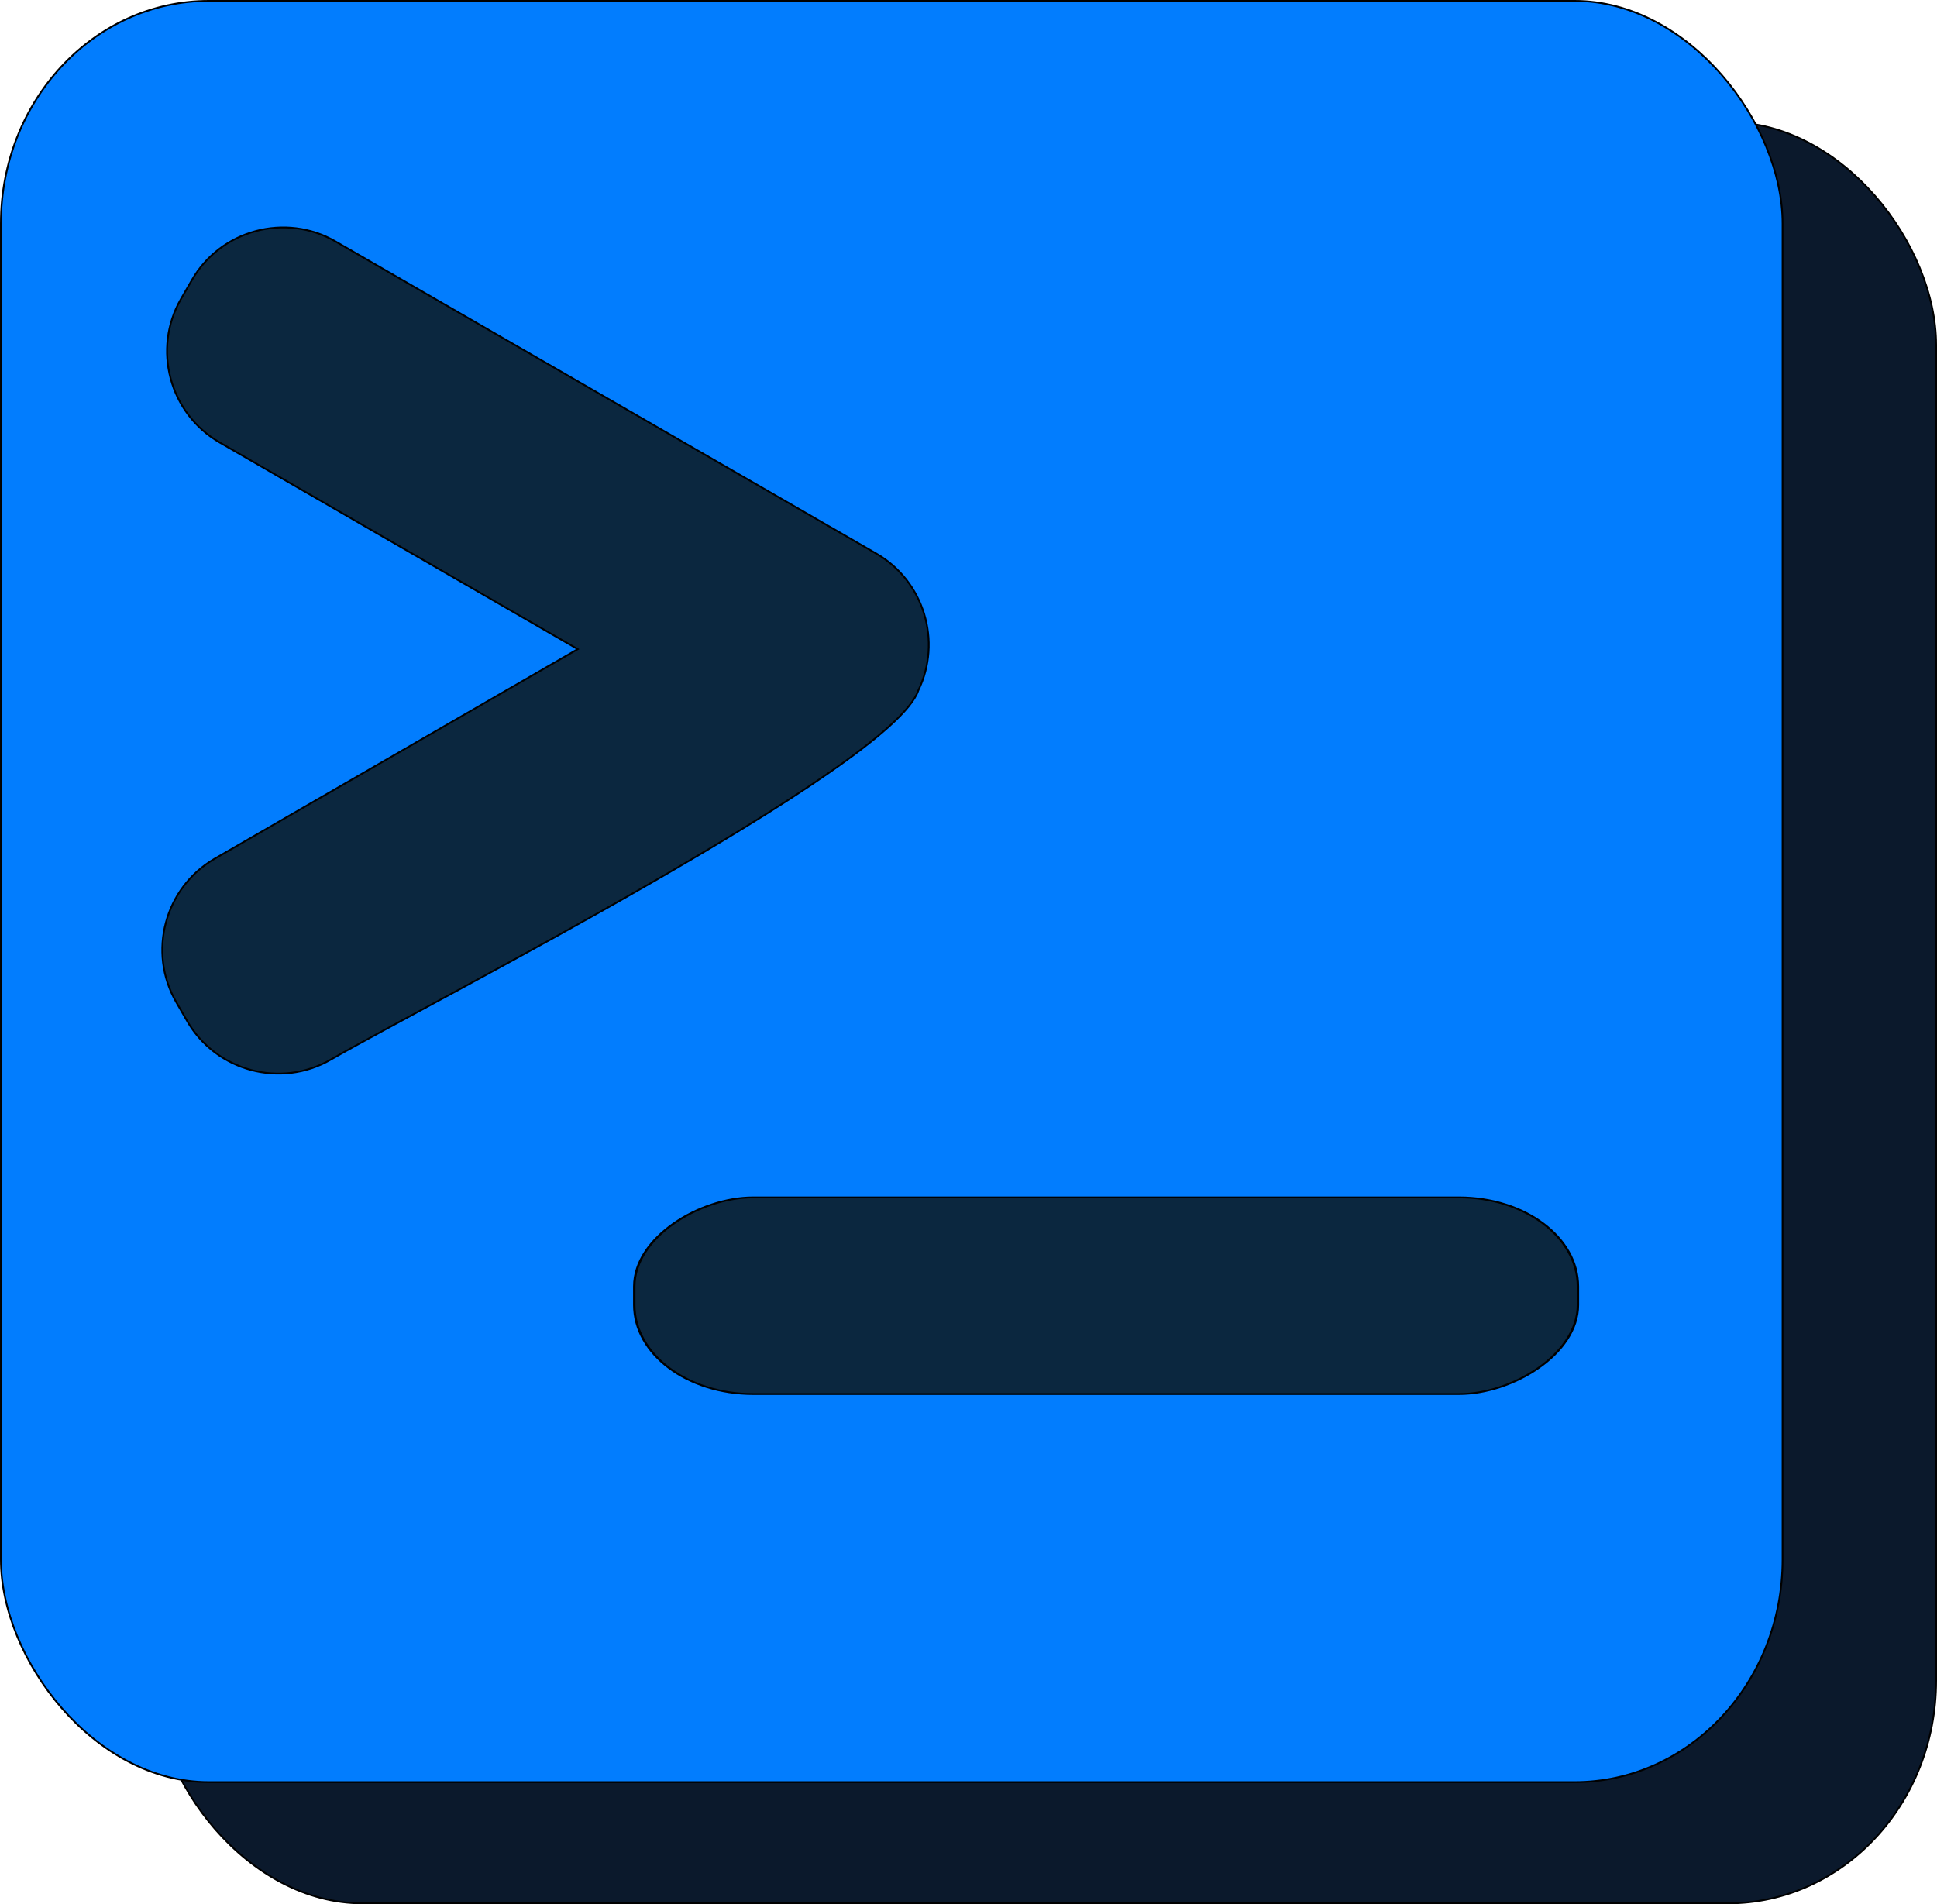
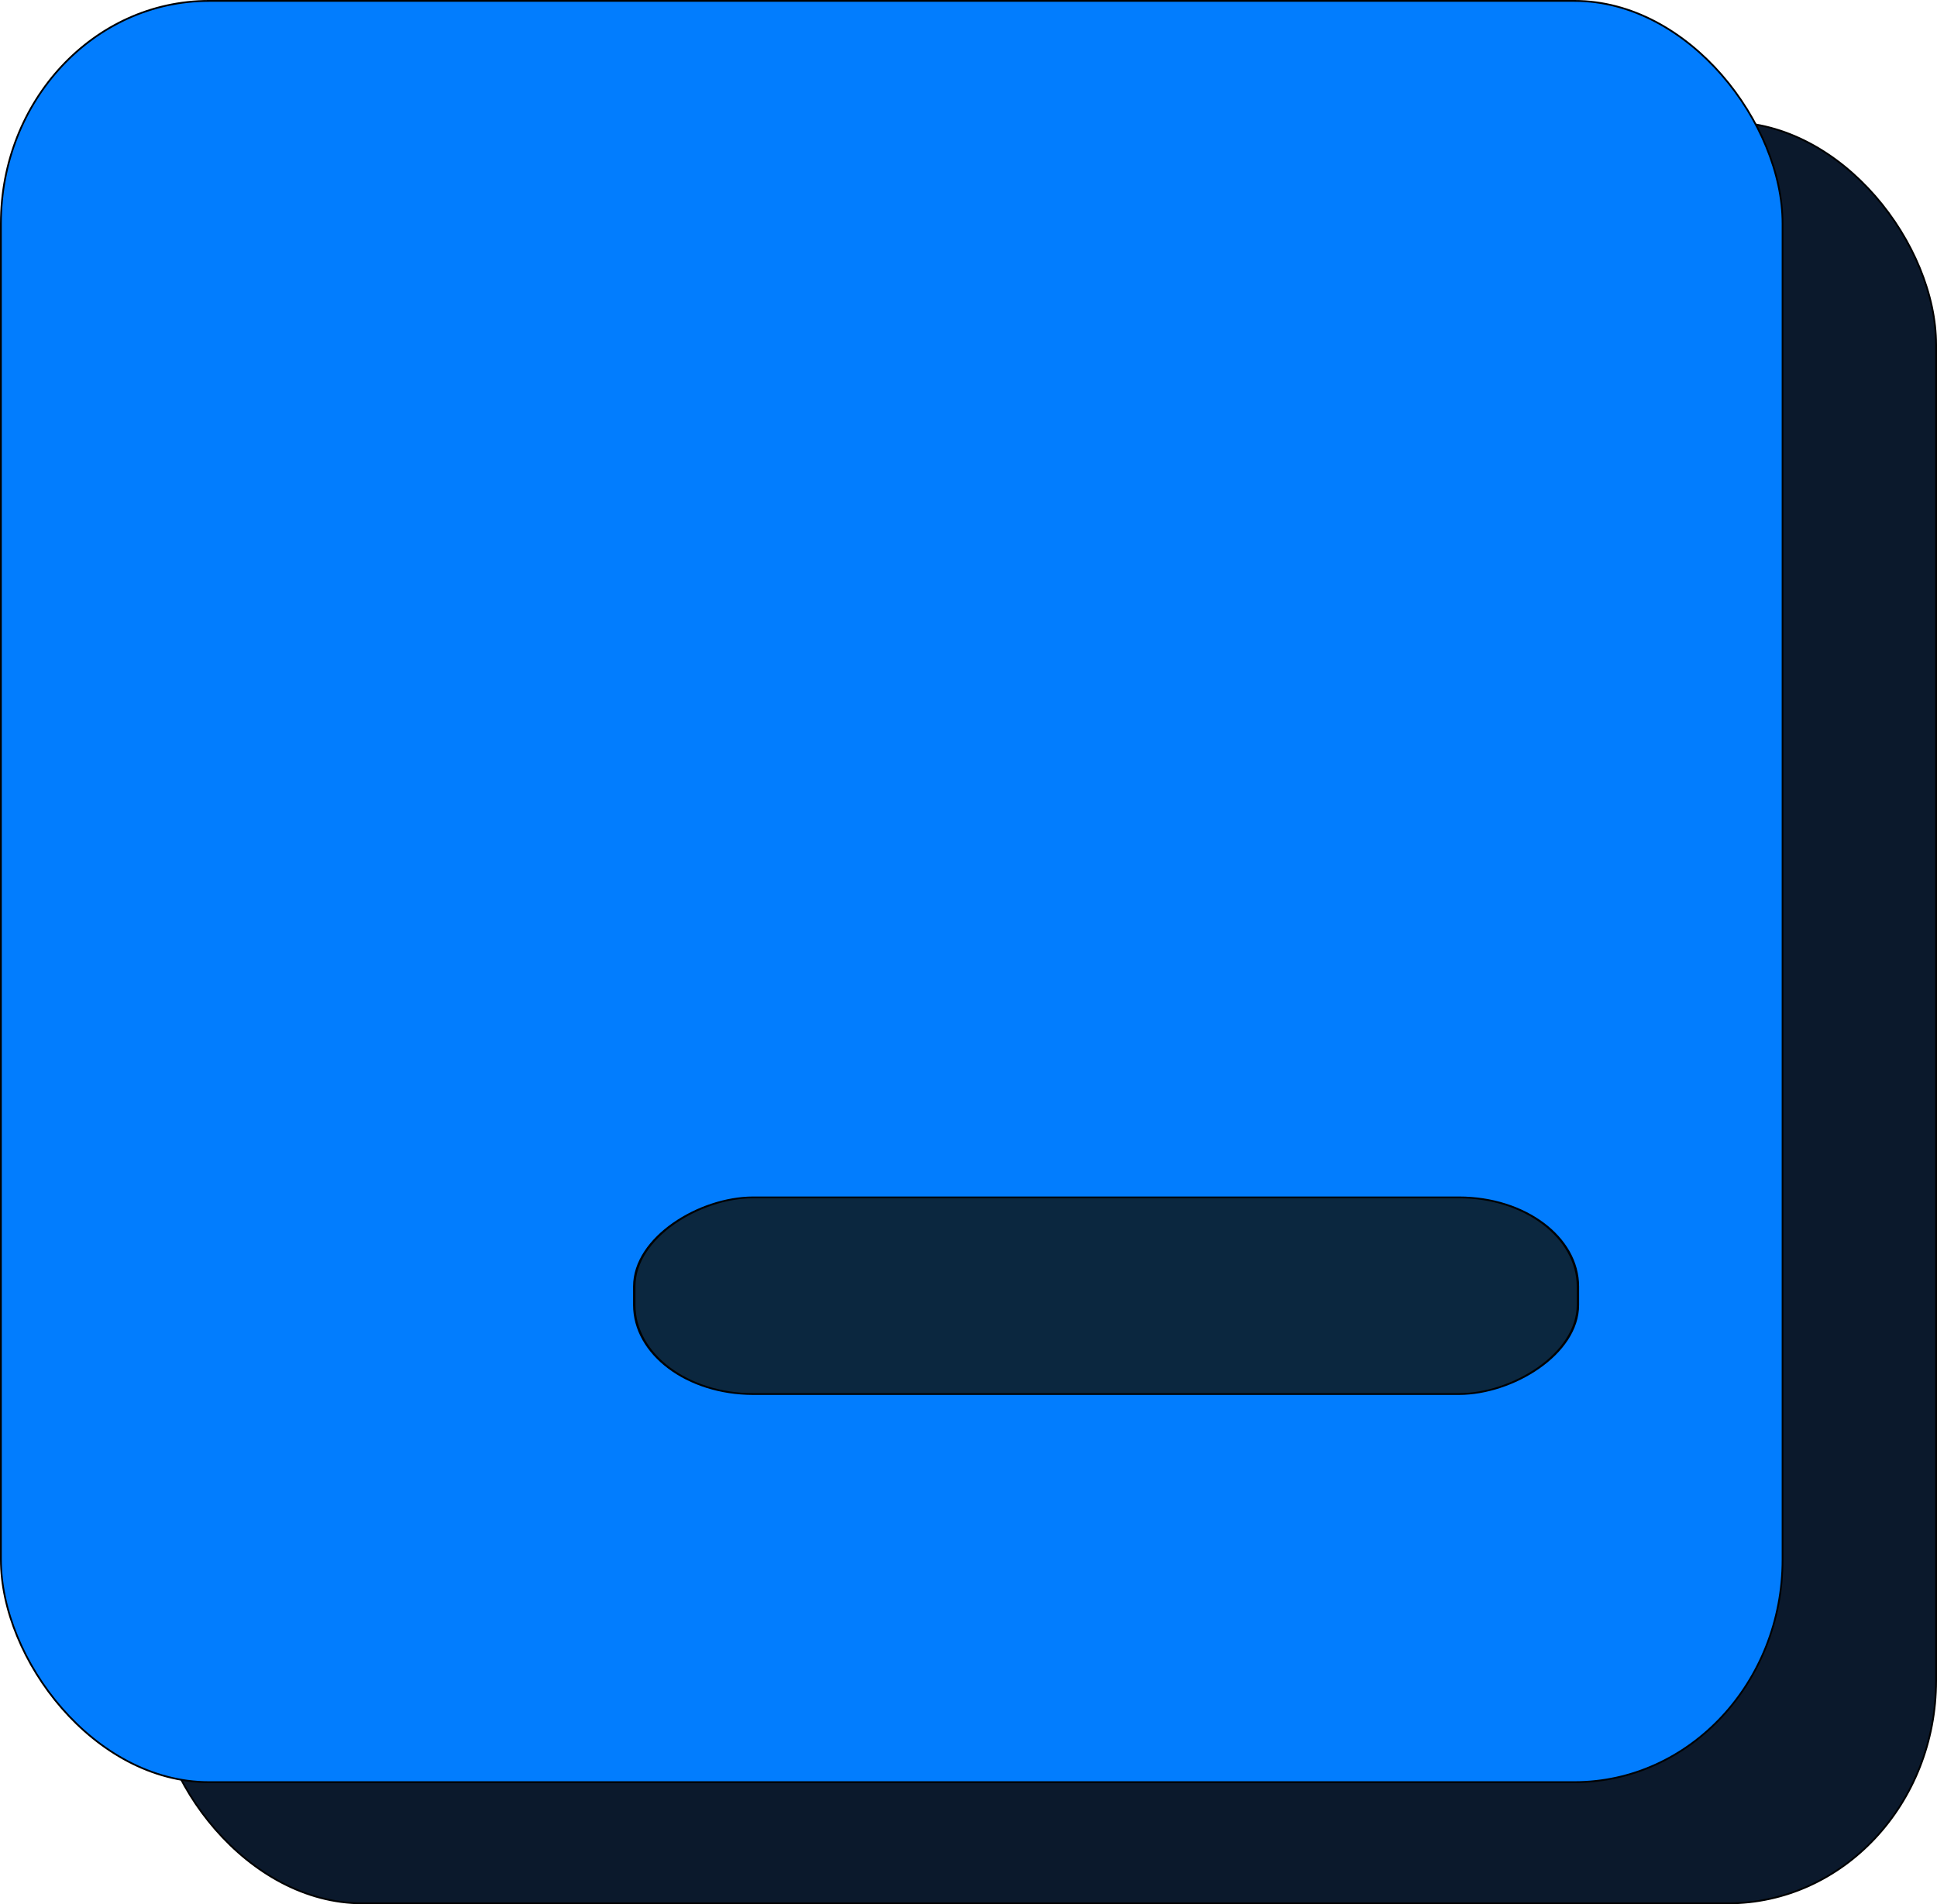
<svg xmlns="http://www.w3.org/2000/svg" xml:space="preserve" width="217.435mm" height="213.81mm" version="1.1" style="shape-rendering:geometricPrecision; text-rendering:geometricPrecision; image-rendering:optimizeQuality; fill-rule:evenodd; clip-rule:evenodd" viewBox="0 0 3588.95 3529.13">
  <defs>
    <style type="text/css">
   
    .str0 {stroke:black;stroke-width:3.3;stroke-miterlimit:22.926}
    .fil0 {fill:#0B192C}
    .fil1 {fill:#027DFE}
    .fil2 {fill:#0B273F}
   
  </style>
  </defs>
  <g id="Layer_x0020_1">
    <rect class="fil0 str0" x="286.12" y="226.3" width="3301.18" height="3301.18" rx="385.5" ry="412.65" />
    <rect class="fil1 str0" x="1.65" y="1.65" width="3301.18" height="3301.18" rx="385.5" ry="412.65" />
    <rect class="fil2 str0" transform="matrix(3.53263E-014 -1.0E+000 1.334 2.64845E-014 1175.18 2583.56)" width="364.44" height="1310.69" rx="165.06" ry="165.06" />
-     <path class="fil2 str0" d="M1701.5 1279.57c-48.66,142.75 -912.19,582.33 -1088.61,684.18 -92.76,53.56 -212.47,21.48 -266.03,-71.28l-20.25 -35.07c-53.56,-92.76 -21.48,-212.47 71.28,-266.03l672.54 -388.29 -663.73 -383.21c-92.76,-53.56 -124.84,-173.27 -71.28,-266.03l20.25 -35.07c53.56,-92.76 173.27,-124.84 266.03,-71.28l1001.94 578.47c88.67,51.19 121.88,162.83 77.86,253.6z" />
  </g>
</svg>